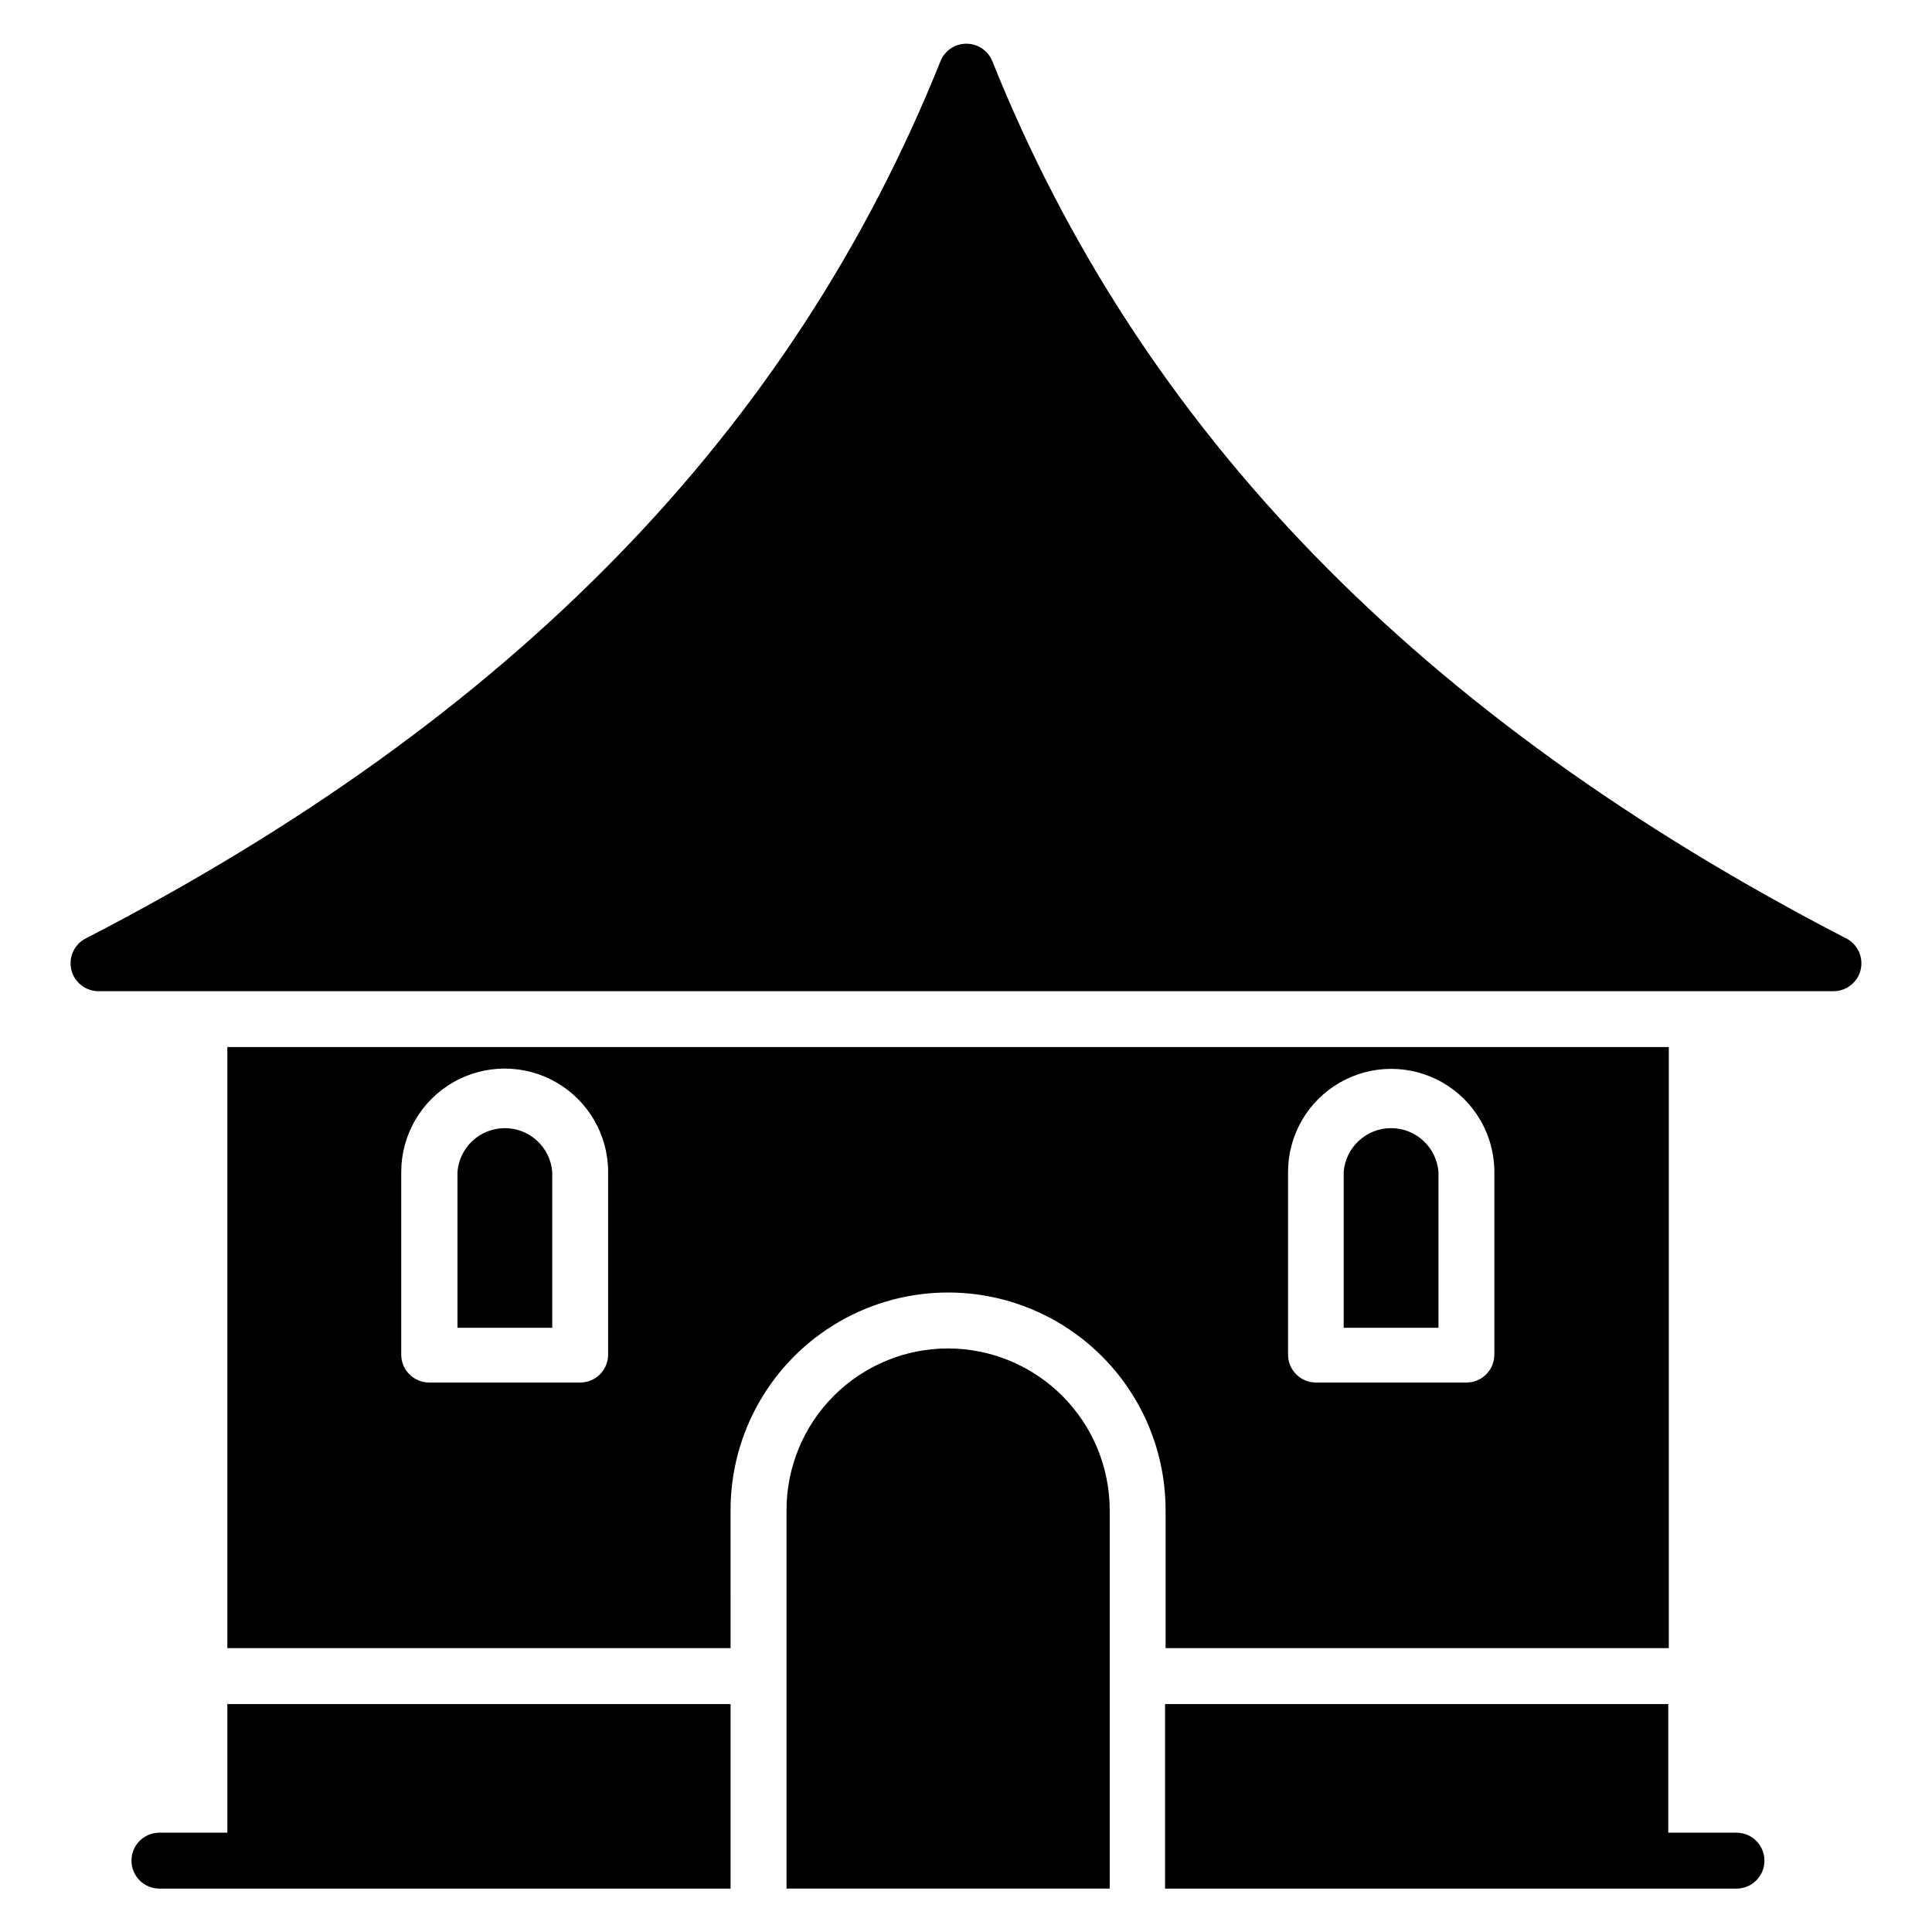
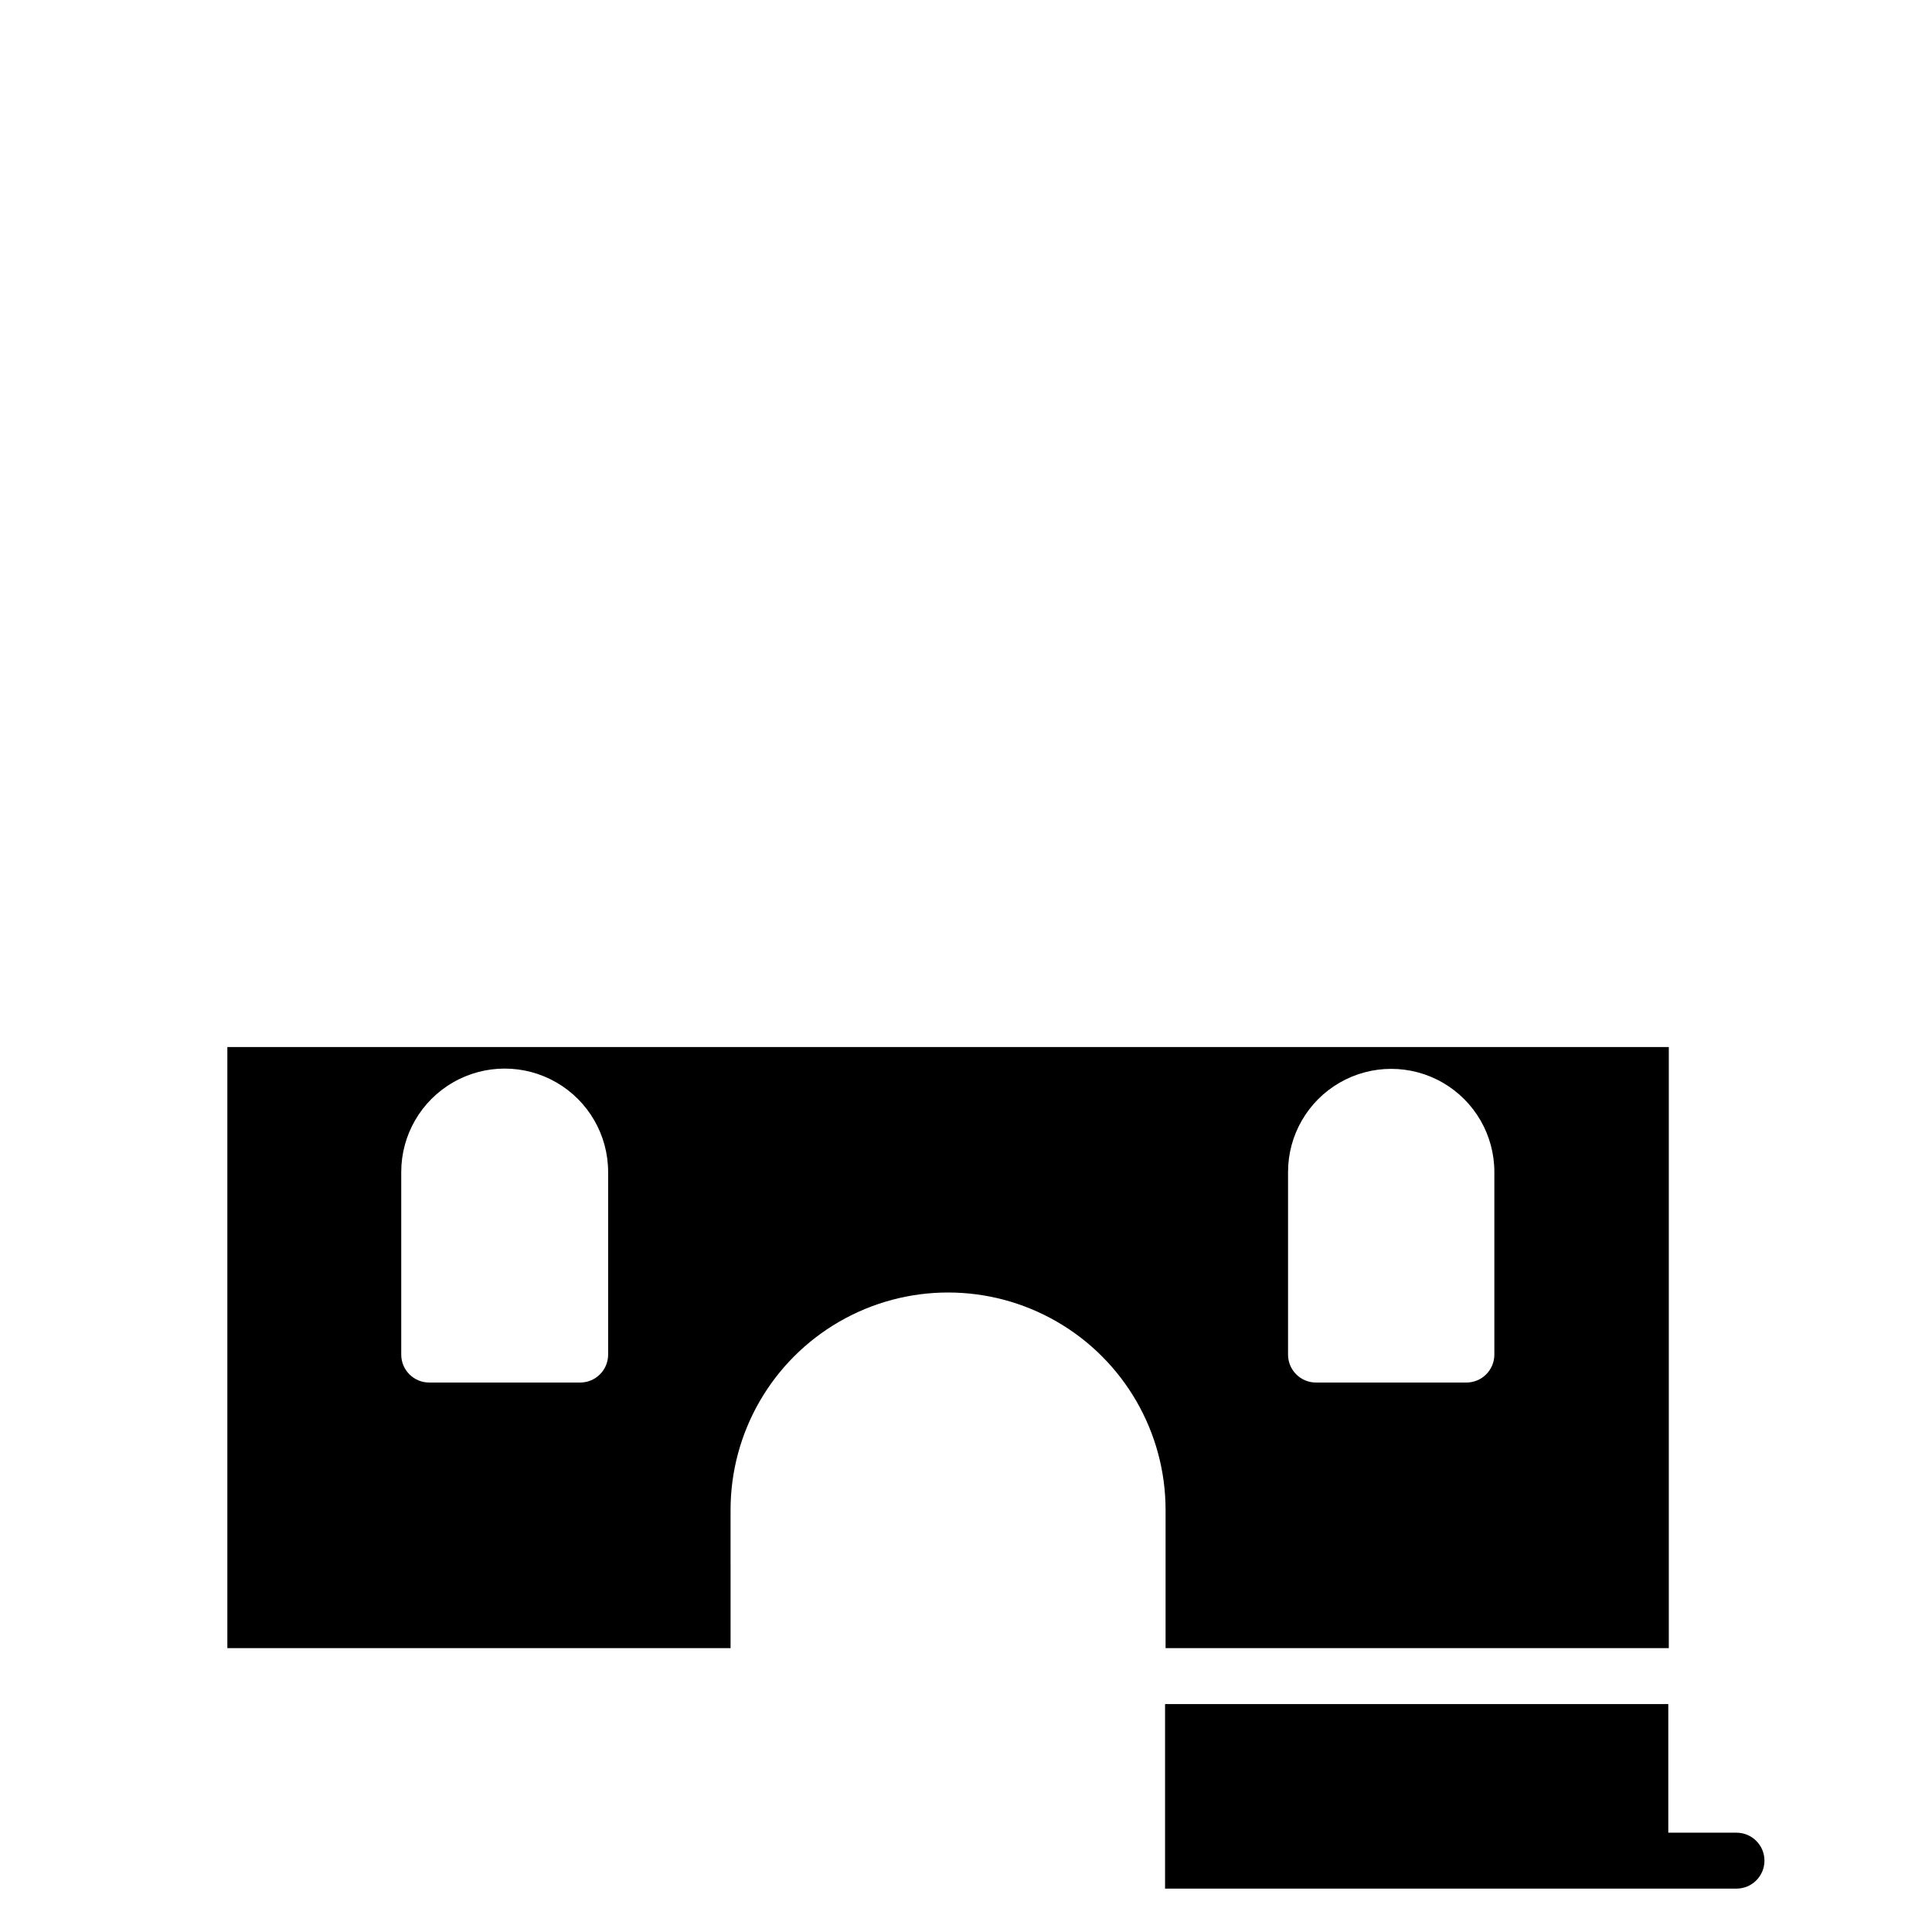
<svg xmlns="http://www.w3.org/2000/svg" fill="#000000" width="800px" height="800px" version="1.1" viewBox="144 144 512 512">
  <g>
-     <path d="m637.09 401.04c-0.836 3.387-3.922 5.734-7.41 5.633h-459.36c-3.488 0.102-6.574-2.246-7.41-5.633-0.832-3.406 0.836-6.934 4.004-8.445 112.98-58.309 187-134.32 226.34-232.42 1.141-2.781 3.848-4.594 6.852-4.594s5.711 1.812 6.856 4.594c39.266 98.02 113.28 174.04 226.12 232.42 3.164 1.512 4.832 5.039 4 8.445z" />
    <path d="m204.25 421.48v159.29h133.36l-0.004-36.602c0-20.594 10.988-39.621 28.824-49.918 17.832-10.297 39.805-10.297 57.641 0 17.832 10.297 28.82 29.324 28.82 49.918v36.602h133.36v-159.29zm100.91 81.5c0 1.965-0.781 3.848-2.172 5.238-1.387 1.391-3.273 2.168-5.238 2.168h-40.008c-4.09 0-7.41-3.316-7.41-7.406v-48.383c0-9.793 5.227-18.844 13.707-23.738 8.484-4.898 18.934-4.898 27.414 0 8.48 4.894 13.707 13.945 13.707 23.738zm234.86 0c0 1.965-0.781 3.848-2.168 5.238-1.391 1.391-3.277 2.168-5.242 2.168h-39.859c-4.09 0-7.406-3.316-7.406-7.406v-48.383c0-9.766 5.211-18.793 13.668-23.676 8.457-4.883 18.879-4.883 27.34 0 8.457 4.883 13.668 13.91 13.668 23.676z" />
-     <path d="m525.21 454.6c-0.504-6.562-5.977-11.629-12.559-11.629-6.582 0-12.055 5.066-12.559 11.629v41.27h25.117z" />
-     <path d="m290.35 454.6c-0.508-6.562-5.977-11.629-12.559-11.629-6.582 0-12.055 5.066-12.559 11.629v41.27h25.117z" />
    <path d="m604.19 629.68h-18.078v-34.082h-133.36v48.902h151.44c4.09 0 7.406-3.32 7.406-7.41 0-4.094-3.316-7.41-7.406-7.41z" />
-     <path d="m395.26 501.35c-11.359 0-22.25 4.512-30.281 12.543s-12.543 18.926-12.543 30.281v100.32h85.648v-100.32c-0.02-11.352-4.539-22.23-12.566-30.258-8.027-8.027-18.906-12.547-30.258-12.566z" />
-     <path d="m337.61 637.09v-41.492h-133.36l0.004 34.082h-18.004c-4.094 0-7.41 3.316-7.41 7.41 0 4.09 3.316 7.41 7.41 7.41h151.36z" />
  </g>
</svg>